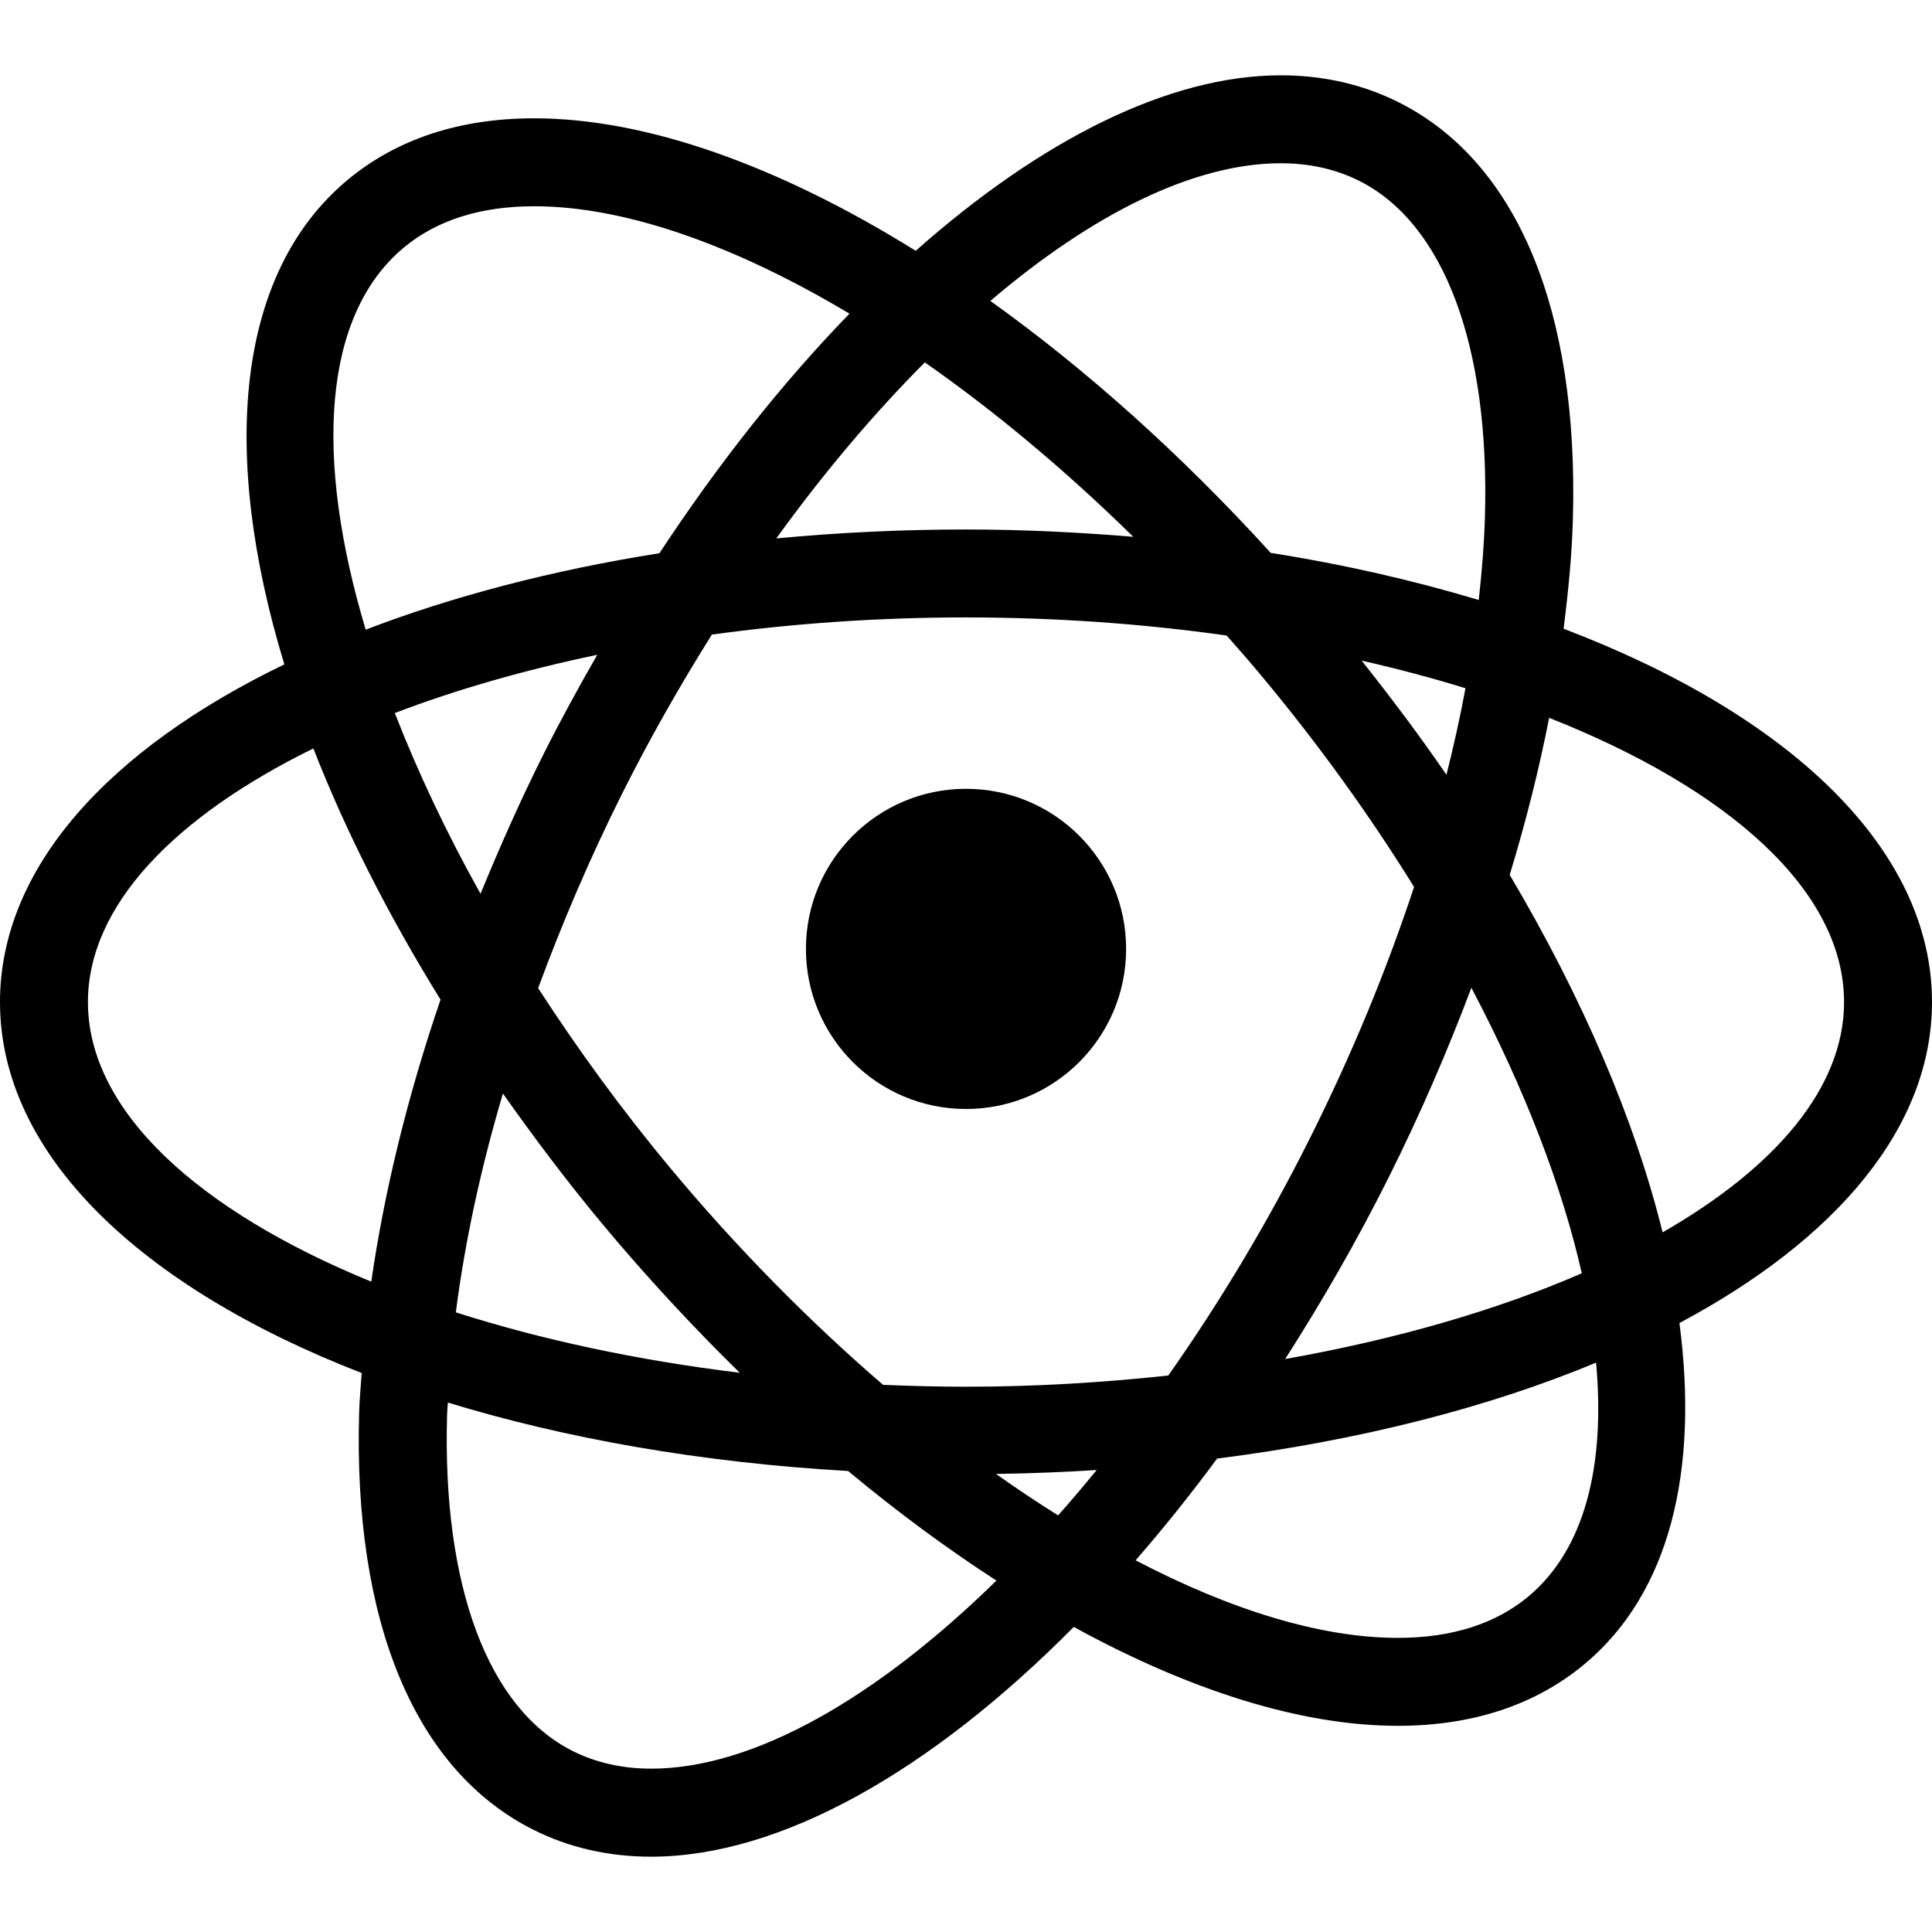
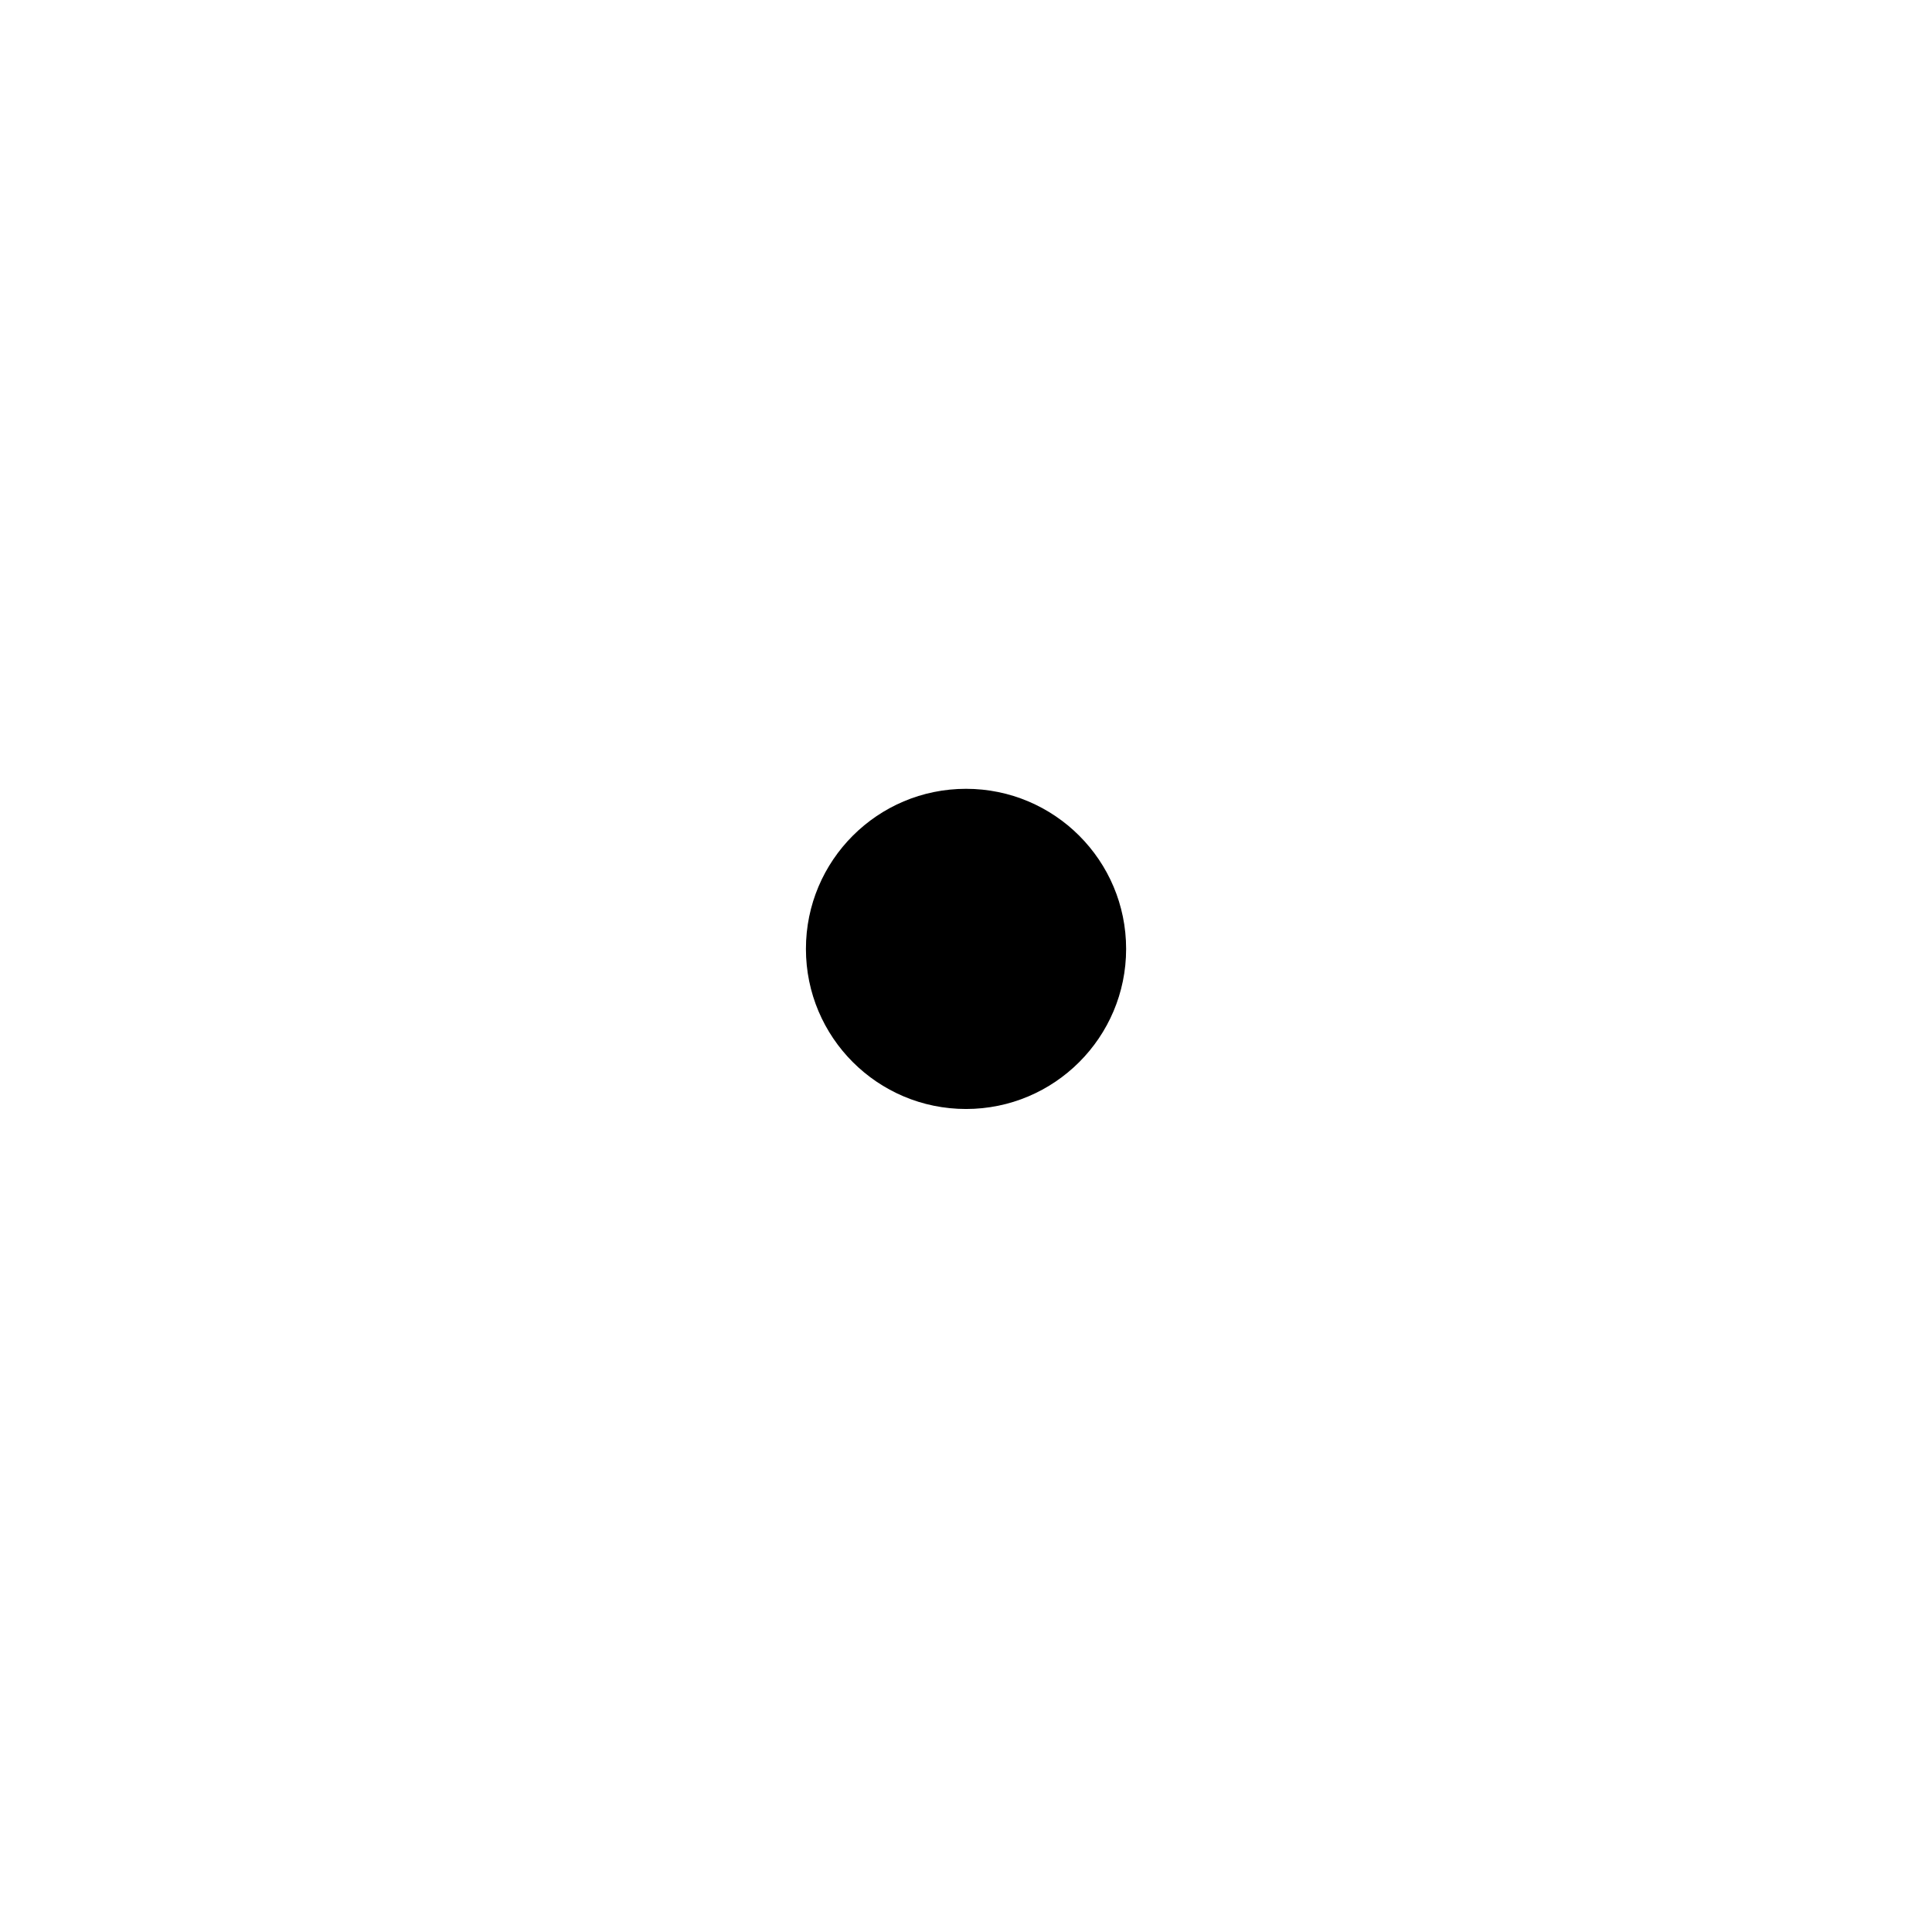
<svg xmlns="http://www.w3.org/2000/svg" version="1.1" id="Capa_1" x="0px" y="0px" width="525.399px" height="525.399px" viewBox="0 0 525.399 525.399" style="enable-background:new 0 0 525.399 525.399;" xml:space="preserve">
  <g>
    <g>
-       <path d="M525.399,272.509c0-41.769-38.908-78.202-100.189-101.533c1.285-10.089,2.254-20.026,2.522-29.584    c1.67-57.118-15.181-97.463-47.409-113.595c-9.691-4.852-20.458-7.315-32.007-7.315c-30.489,0-65.298,17.591-99.29,47.724    c-36.999-23.021-73.11-36.03-103.746-36.03c-20.335,0-37.425,5.646-50.795,16.786C64.201,74.22,59.787,123.112,77.326,180.674    C29.38,203.835,0,236.181,0,272.509c0,41.36,38.12,77.501,98.362,100.879c-0.239,3.525-0.59,7.146-0.695,10.602    c-1.664,57.125,15.186,97.47,47.409,113.619c9.687,4.857,20.447,7.31,32.001,7.31c35.201,0,76.14-23.331,114.932-62.483    c31.458,17.246,61.795,26.892,88.104,26.892c20.341,0,37.437-5.651,50.807-16.792c23.156-19.313,31.097-52.5,25.795-92.739    C499.43,337.024,525.399,306.548,525.399,272.509z M348.316,44.396c7.788,0,14.946,1.6,21.287,4.77    c23.098,11.566,35.592,44.928,34.214,91.52c-0.21,7.298-0.829,14.83-1.682,22.484c-17.551-5.284-36.443-9.639-56.563-12.81    c-24.405-26.84-50.328-49.99-76.251-68.527C297.136,58.123,324.752,44.396,348.316,44.396z M136.768,297.381    c8.431,11.946,17.387,23.88,27.213,35.673c11.981,14.363,24.452,27.781,37.192,40.264c-28.007-3.41-54.077-9.027-77.209-16.43    C126.411,337.819,130.696,317.851,136.768,297.381z M107.365,193.91c16.587-6.335,35.107-11.671,55.052-15.84    c-5.045,8.798-9.973,17.767-14.637,27.079c-6.3,12.582-11.911,25.257-17.095,37.91    C121.296,226.302,113.571,209.814,107.365,193.91z M182.361,317.733c-13.394-16.066-25.339-32.532-36.018-49.008    c6.48-17.574,14.03-35.282,22.828-52.874c7.584-15.146,15.811-29.555,24.417-43.275c21.977-3.024,45.202-4.671,69.117-4.671    c24.551,0,48.396,1.746,70.886,4.928c3.188,3.608,6.353,7.216,9.458,10.953c15.683,18.806,29.566,38.155,41.501,57.416    c-7.462,22.589-16.921,45.564-28.317,68.322c-11.619,23.227-24.674,44.864-38.522,64.54c-17.749,1.915-36.117,3.048-55.017,3.048    c-7.608,0-15.116-0.199-22.555-0.514C220.23,359.421,200.63,339.663,182.361,317.733z M370.293,179.646    c9.809,2.236,19.231,4.735,28.235,7.52c-1.437,7.736-3.165,15.583-5.174,23.535C386.255,200.309,378.455,189.952,370.293,179.646z     M377.626,320.233c8.571-17.143,16.021-34.401,22.514-51.613c14.386,27.312,24.627,53.797,30.021,77.641    c-22.934,9.996-50.422,17.96-80.665,23.32C359.444,354.05,368.927,337.608,377.626,320.233z M251.501,98.549    c18.987,13.254,38.137,29.228,56.681,47.427c-14.771-1.22-29.894-1.985-45.465-1.985c-17.726,0-34.956,0.858-51.602,2.429    C224.084,128.442,237.699,112.41,251.501,98.549z M109.806,67.33c8.956-7.461,20.891-11.239,35.475-11.239    c24.744,0,54.584,10.609,85.733,29.21c-18.006,18.52-35.487,40.525-51.689,65.146c-29.391,4.659-56.295,11.742-79.877,20.791    C85.459,124.571,87.66,85.792,109.806,67.33z M100.966,348.538c-47-19.232-77.051-46.381-77.051-76.029    c0-26.163,23.482-50.393,61.305-68.971c8.612,22.087,20.207,45.091,34.582,68.306    C110.821,298.128,104.522,323.958,100.966,348.538z M177.089,480.979c-7.782,0-14.946-1.6-21.287-4.764    c-23.097-11.561-35.568-44.934-34.22-91.537c0.023-1.062,0.169-2.207,0.216-3.258c32.071,9.809,68.913,16.324,108.849,18.613    c13.382,11.152,26.892,21.101,40.321,29.801C238.289,461.841,204.875,480.979,177.089,480.979z M287.747,412.108    c-5.604-3.526-11.233-7.264-16.885-11.28c9.26-0.128,18.38-0.49,27.371-1.062C294.754,404.028,291.273,408.138,287.747,412.108z     M415.611,434.179c-8.956,7.449-20.878,11.232-35.486,11.232c-20.891,0-45.424-7.555-71.301-21.088    c7.532-8.665,14.947-17.89,22.151-27.664c38.769-4.928,73.8-13.896,103.074-26.098    C436.584,398.715,430.955,421.38,415.611,434.179z M452.138,335.133c-7.474-30.267-21.591-63.453-41.582-97.218    c4.414-14.468,7.986-28.731,10.73-42.703c48.811,19.302,80.199,47.006,80.199,77.297    C501.485,295.781,482.849,317.513,452.138,335.133z" />
      <path d="M262.706,214.514c24.037,0,43.538,19.489,43.538,43.538c0,24.043-19.501,43.533-43.538,43.533    c-24.049,0-43.538-19.489-43.538-43.533C219.168,234.003,238.657,214.514,262.706,214.514z" />
    </g>
  </g>
  <g>
</g>
  <g>
</g>
  <g>
</g>
  <g>
</g>
  <g>
</g>
  <g>
</g>
  <g>
</g>
  <g>
</g>
  <g>
</g>
  <g>
</g>
  <g>
</g>
  <g>
</g>
  <g>
</g>
  <g>
</g>
  <g>
</g>
</svg>